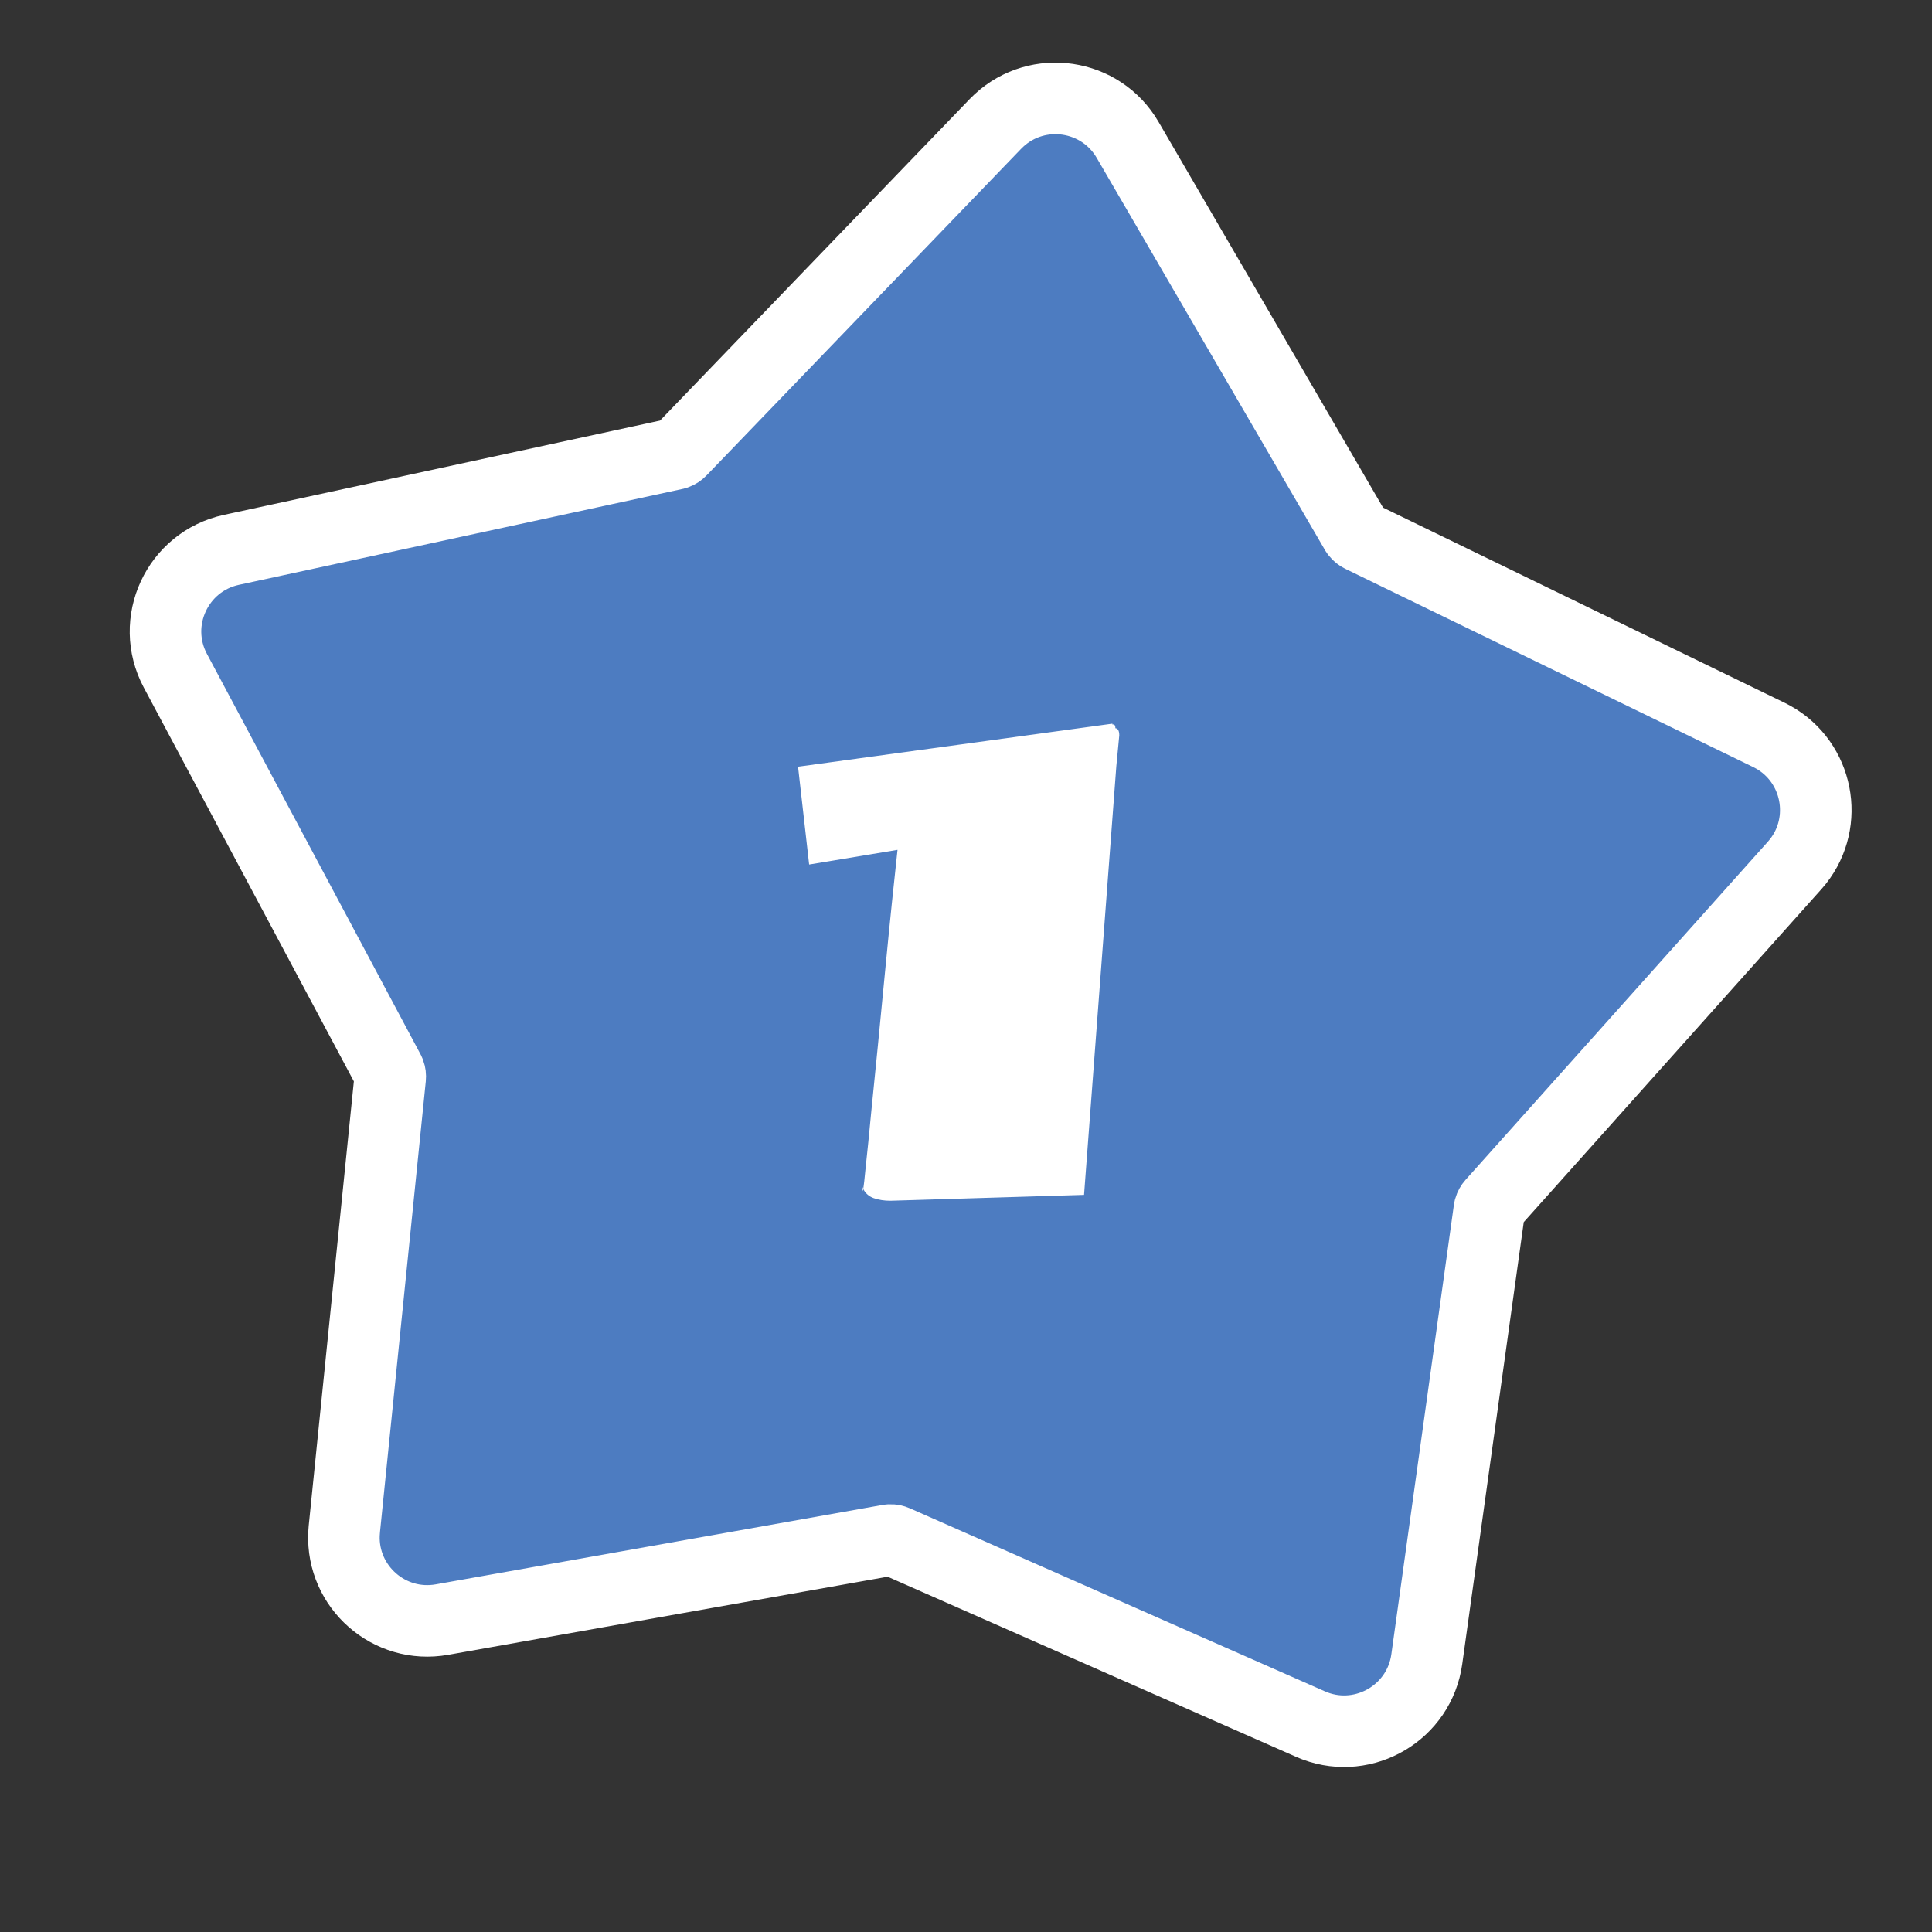
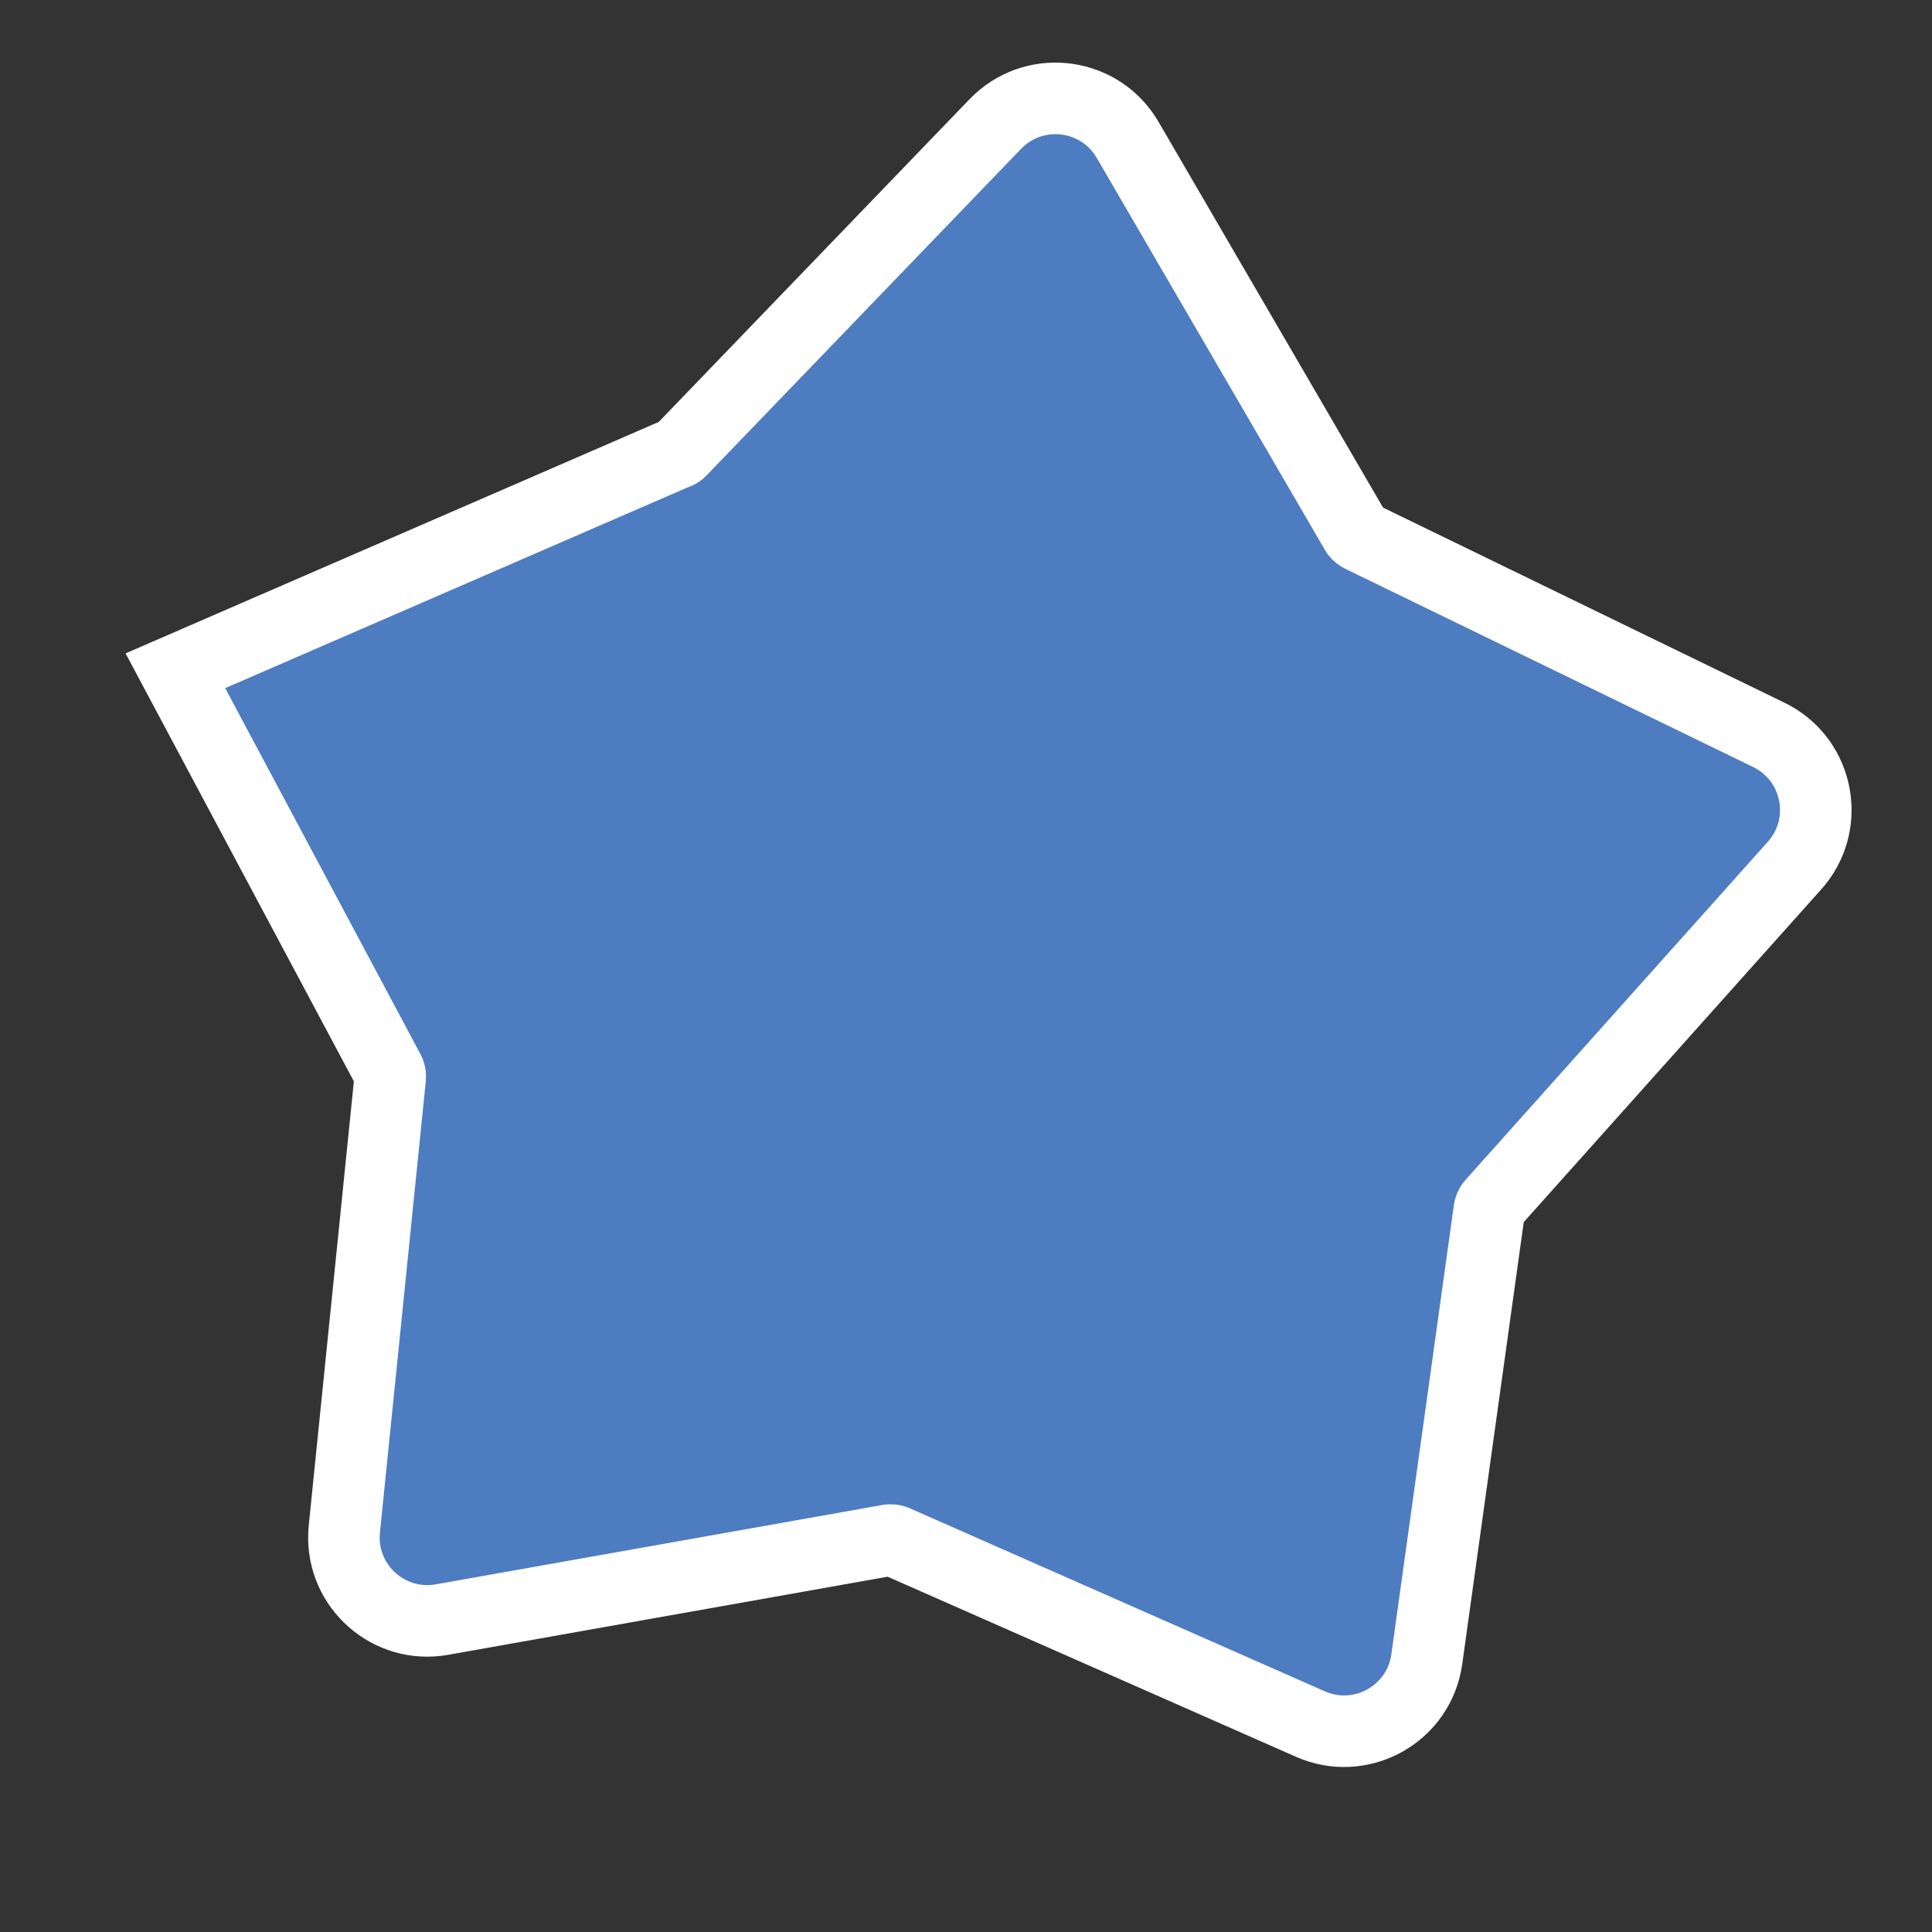
<svg xmlns="http://www.w3.org/2000/svg" width="162" height="162" viewBox="0 0 162 162" fill="none">
  <rect x="0" y="0" width="162" height="162" fill="#333333" stroke="none" />
-   <path d="M83.771 10.093C87.028 7.092 92.29 7.839 94.554 11.73L113.684 44.597L113.767 44.719C113.86 44.834 113.977 44.928 114.111 44.994L148.314 61.618L148.697 61.818C152.433 63.919 153.411 68.889 150.751 72.25L150.472 72.58L125.125 100.93C125.026 101.041 124.953 101.172 124.911 101.313L124.88 101.458L119.638 139.125C119.017 143.584 114.432 146.268 110.28 144.727L109.88 144.564L75.084 129.218C74.948 129.158 74.801 129.129 74.654 129.133L74.506 129.148L37.063 135.803C32.631 136.59 28.66 133.059 28.843 128.635L28.874 128.204L32.718 90.368C32.733 90.22 32.715 90.071 32.665 89.932L32.605 89.797L14.706 56.244C12.518 52.143 14.86 47.088 19.402 46.106L56.573 38.07L56.715 38.028C56.853 37.976 56.979 37.894 57.082 37.786L83.462 10.395L83.771 10.093Z" fill="#4D7CC1" stroke="white" stroke-width="6" />
-   <path d="M74.656 100.684C74.146 100.684 73.681 100.611 73.262 100.465C72.861 100.319 72.569 100.064 72.387 99.699C72.332 99.845 72.305 99.918 72.305 99.918V99.398C72.305 99.508 72.332 99.608 72.387 99.699C72.423 99.499 72.496 98.833 72.606 97.703C72.733 96.555 72.879 95.106 73.043 93.356C73.225 91.587 73.417 89.673 73.617 87.613C73.818 85.553 74.018 83.484 74.219 81.406C74.419 79.328 74.611 77.405 74.793 75.637C74.975 73.868 75.13 72.41 75.258 71.262L67.848 72.492L66.918 64.289L93.277 60.68C93.277 60.68 93.277 60.689 93.277 60.707C93.277 60.707 93.268 60.716 93.25 60.734C93.432 60.734 93.523 60.816 93.523 60.98V61.062C93.742 61.081 93.852 61.281 93.852 61.664L93.606 64.234L90.898 100.191L74.656 100.684Z" fill="white" />
+   <path d="M83.771 10.093C87.028 7.092 92.29 7.839 94.554 11.73L113.684 44.597L113.767 44.719C113.86 44.834 113.977 44.928 114.111 44.994L148.314 61.618L148.697 61.818C152.433 63.919 153.411 68.889 150.751 72.25L150.472 72.58L125.125 100.93C125.026 101.041 124.953 101.172 124.911 101.313L124.88 101.458L119.638 139.125C119.017 143.584 114.432 146.268 110.28 144.727L109.88 144.564L75.084 129.218C74.948 129.158 74.801 129.129 74.654 129.133L74.506 129.148L37.063 135.803C32.631 136.59 28.66 133.059 28.843 128.635L28.874 128.204L32.718 90.368C32.733 90.22 32.715 90.071 32.665 89.932L32.605 89.797L14.706 56.244L56.573 38.07L56.715 38.028C56.853 37.976 56.979 37.894 57.082 37.786L83.462 10.395L83.771 10.093Z" fill="#4D7CC1" stroke="white" stroke-width="6" />
</svg>